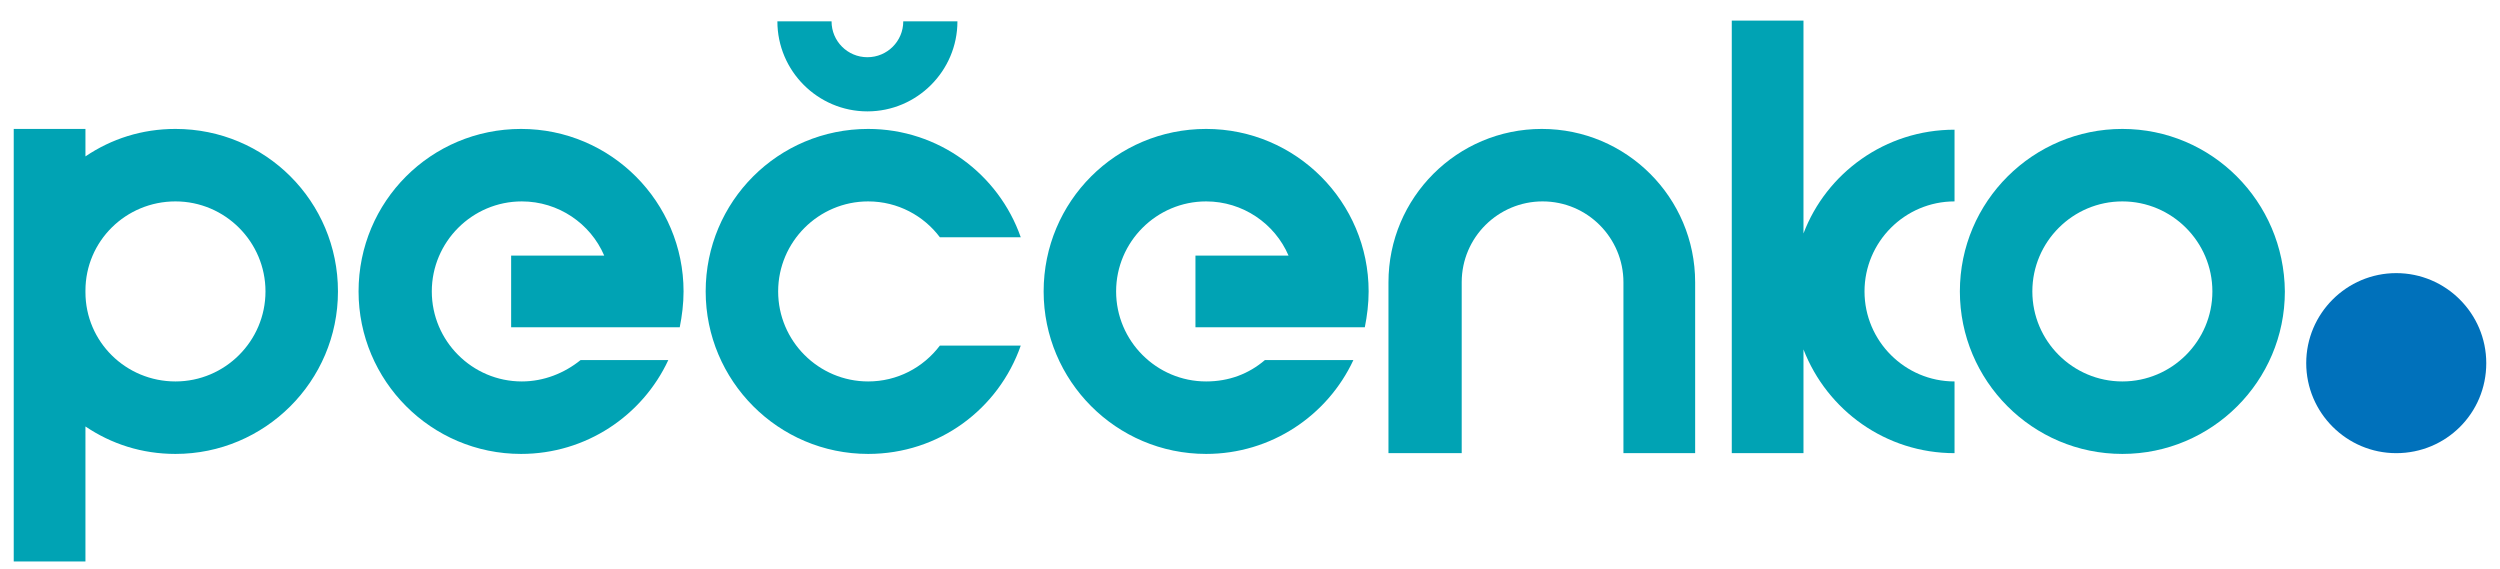
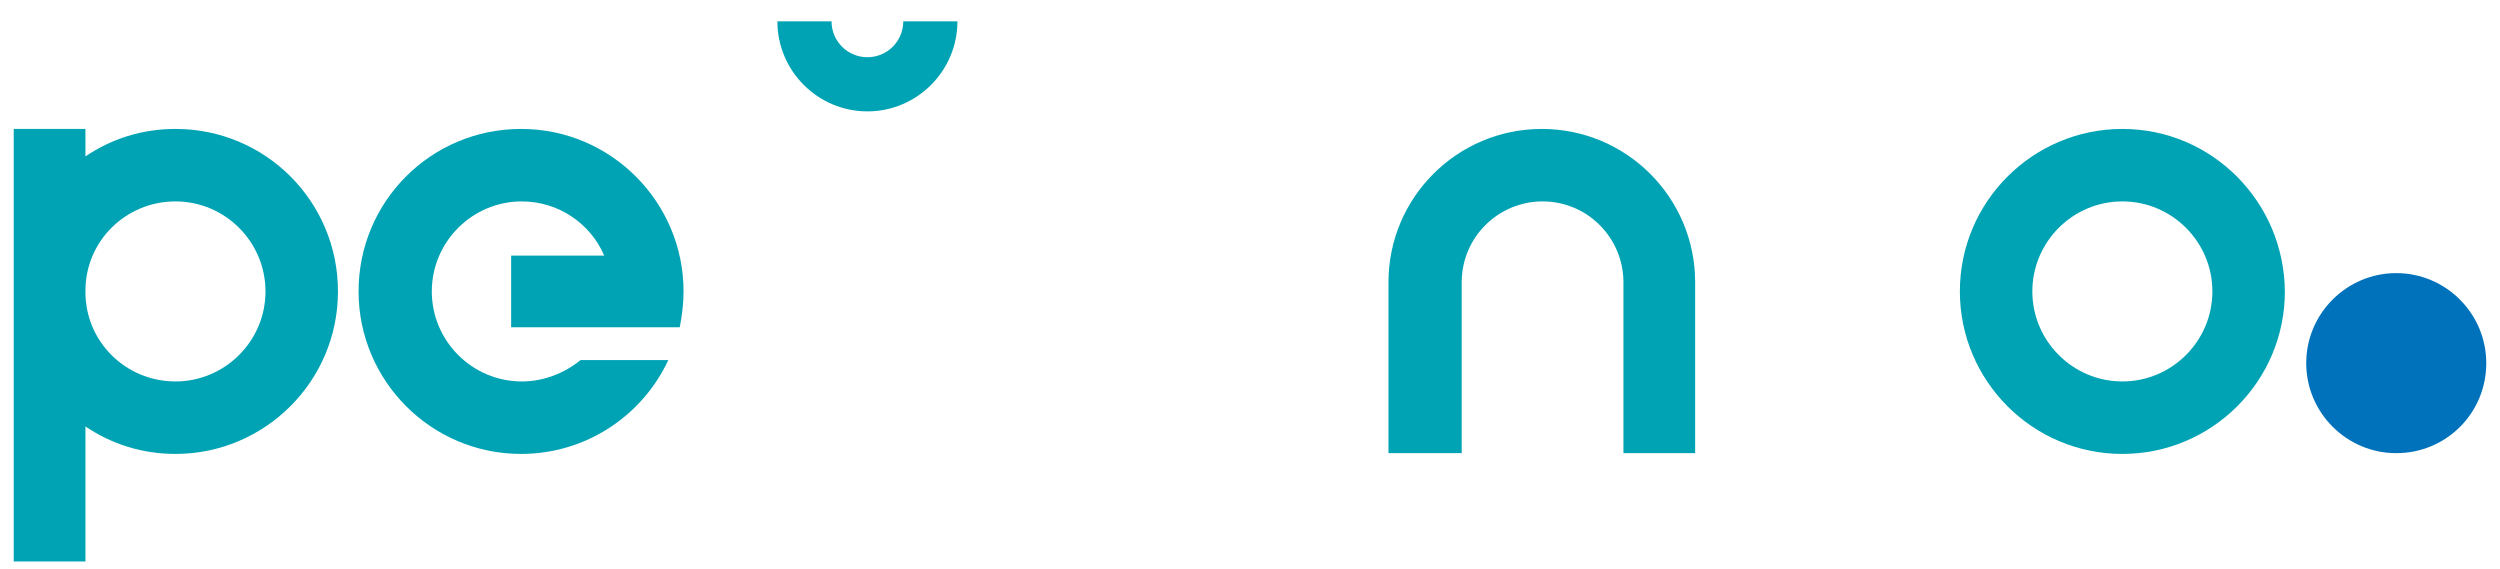
<svg xmlns="http://www.w3.org/2000/svg" version="1.1" id="Layer_1" x="0px" y="0px" viewBox="0 0 327.7 74.6" style="enable-background:new 0 0 327.7 74.6;" xml:space="preserve">
  <style type="text/css">
	.st0{fill:#00A3B4;}
	.st1{fill:#0071BB;}
</style>
  <g>
    <g>
-       <path class="st0" d="M244.4,38.2c0-6.5,5.3-11.8,11.8-11.8v-9.4c-9.1,0-16.8,5.7-19.8,13.6V2.7h-9.4v56.7h9.4V45.8    c3.1,8,10.8,13.6,19.8,13.6V50C249.7,50,244.4,44.7,244.4,38.2z" />
      <path class="st0" d="M278.2,16.9c-11.7,0-21.3,9.5-21.3,21.3c0,11.7,9.5,21.3,21.3,21.3c11.7,0,21.3-9.5,21.3-21.3    C299.4,26.4,289.9,16.9,278.2,16.9z M278.2,50c-6.5,0-11.8-5.3-11.8-11.8c0-6.5,5.3-11.8,11.8-11.8c6.5,0,11.8,5.3,11.8,11.8    C290,44.7,284.7,50,278.2,50z" />
      <path class="st1" d="M314.1,59.4c-6.5,0-11.8-5.3-11.8-11.8c0-6.5,5.3-11.8,11.8-11.8c6.5,0,11.8,5.3,11.8,11.8    C325.9,54.2,320.6,59.4,314.1,59.4z" />
      <path class="st0" d="M101.9,2.8c0,6.5,5.3,11.8,11.8,11.8c6.5,0,11.8-5.3,11.8-11.8l-7.1,0c0,2.6-2.1,4.7-4.7,4.7    c-2.6,0-4.7-2.1-4.7-4.7L101.9,2.8z" />
      <path class="st0" d="M23,16.9c-4.4,0-8.4,1.3-11.8,3.6v-3.6H1.8v56.7h9.4V55.9c3.4,2.3,7.4,3.6,11.8,3.6    c11.7,0,21.3-9.5,21.3-21.3C44.3,26.4,34.8,16.9,23,16.9z M23,50c-6.5,0-11.8-5.2-11.8-11.7v-0.2c0-6.5,5.3-11.7,11.8-11.7    c6.5,0,11.8,5.3,11.8,11.8C34.8,44.7,29.5,50,23,50z" />
      <path class="st0" d="M89.1,42.9c0.3-1.5,0.5-3.1,0.5-4.7c0-11.7-9.5-21.3-21.3-21.3c-11.8,0-21.3,9.5-21.3,21.3    c0,11.7,9.5,21.3,21.3,21.3c8.5,0,15.9-5,19.3-12.3H76.1C74,48.9,71.3,50,68.4,50c-6.5,0-11.8-5.3-11.8-11.8    c0-6.5,5.3-11.8,11.8-11.8c4.8,0,9,2.9,10.8,7.1H67v9.4H89.1z" />
-       <path class="st0" d="M178.9,42.9c0.3-1.5,0.5-3.1,0.5-4.7c0-11.7-9.5-21.3-21.3-21.3c-11.8,0-21.3,9.5-21.3,21.3    c0,11.7,9.5,21.3,21.3,21.3c8.5,0,15.9-5,19.3-12.3h-11.6c-2.1,1.8-4.7,2.8-7.7,2.8c-6.5,0-11.8-5.3-11.8-11.8    c0-6.5,5.3-11.8,11.8-11.8c4.8,0,9,2.9,10.8,7.1h-12.2v9.4H178.9z" />
-       <path class="st0" d="M123.2,45.3c-2.2,2.9-5.6,4.7-9.4,4.7c-6.5,0-11.8-5.3-11.8-11.8c0-6.5,5.3-11.8,11.8-11.8    c3.9,0,7.3,1.9,9.4,4.7h10.6c-2.9-8.3-10.8-14.2-20-14.2c-11.8,0-21.3,9.5-21.3,21.3c0,11.7,9.5,21.3,21.3,21.3    c9.3,0,17.1-5.9,20-14.2H123.2z" />
      <path class="st0" d="M182.2,59.4h9.4V37c0-5.9,4.8-10.6,10.6-10.6c5.9,0,10.6,4.8,10.6,10.6v22.4h9.4V37c0-11.1-9-20.1-20.1-20.1    c-11.1,0-20.1,9-20.1,20.1V59.4z" />
    </g>
  </g>
</svg>